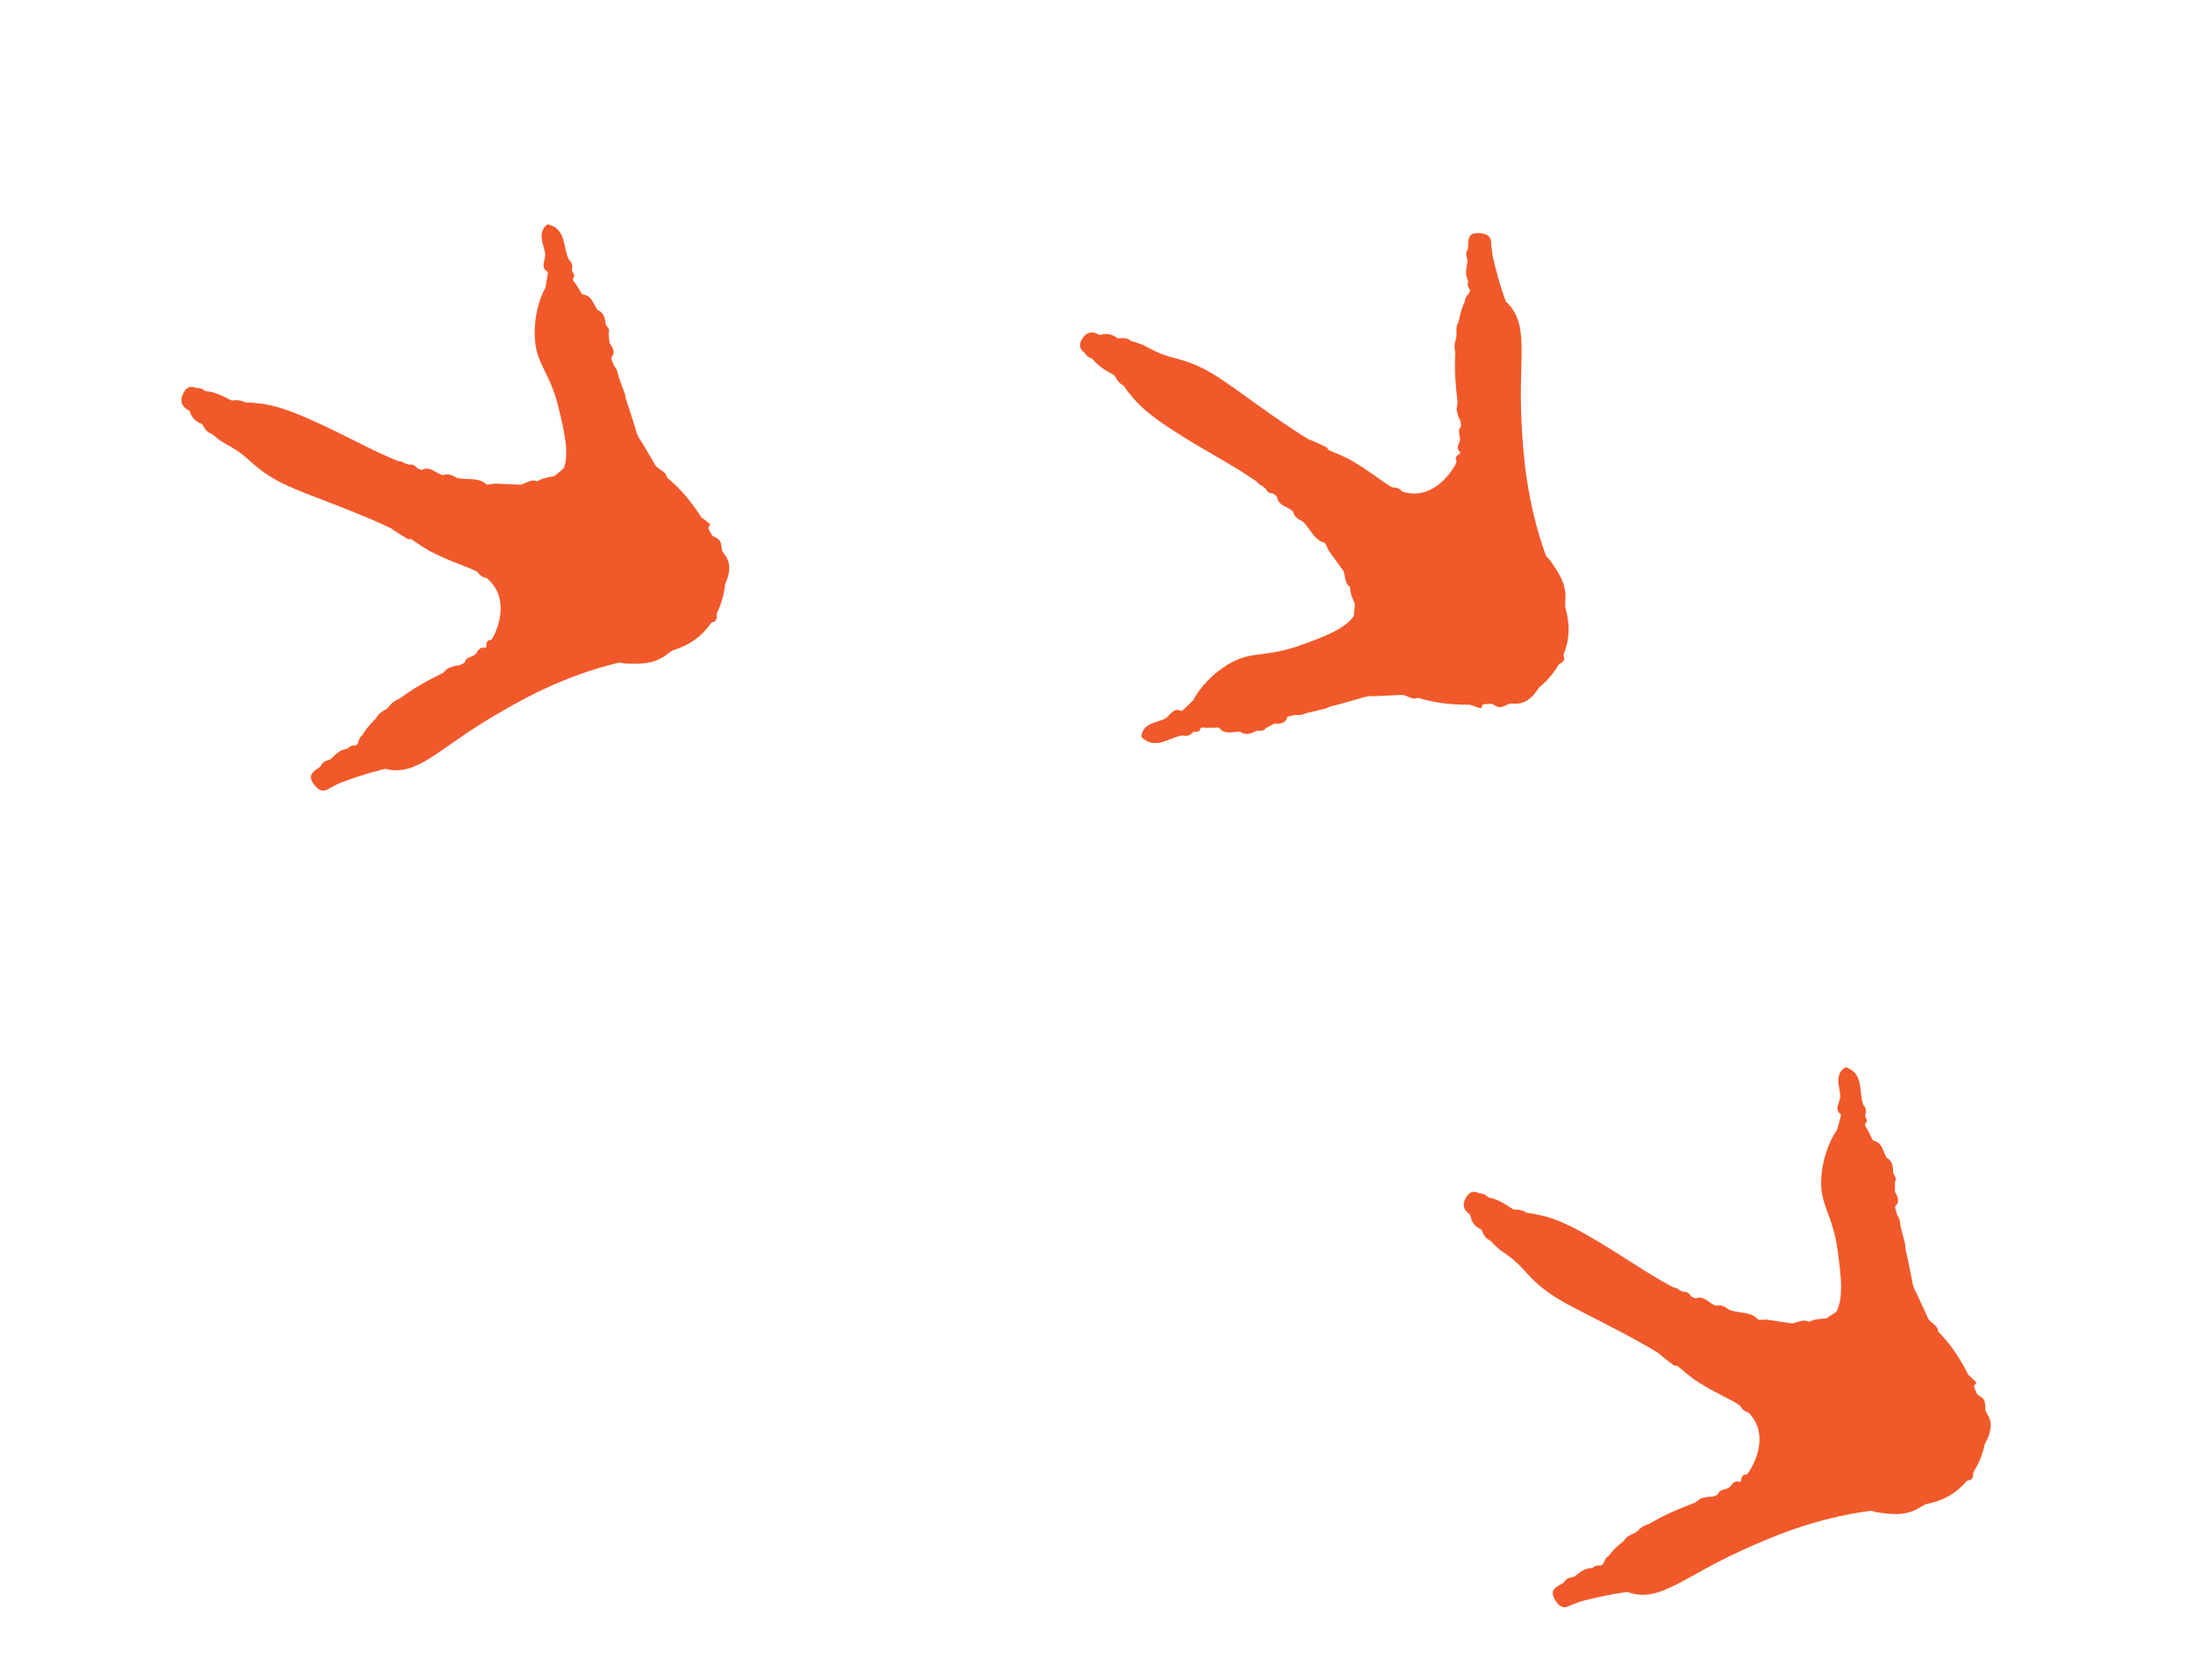
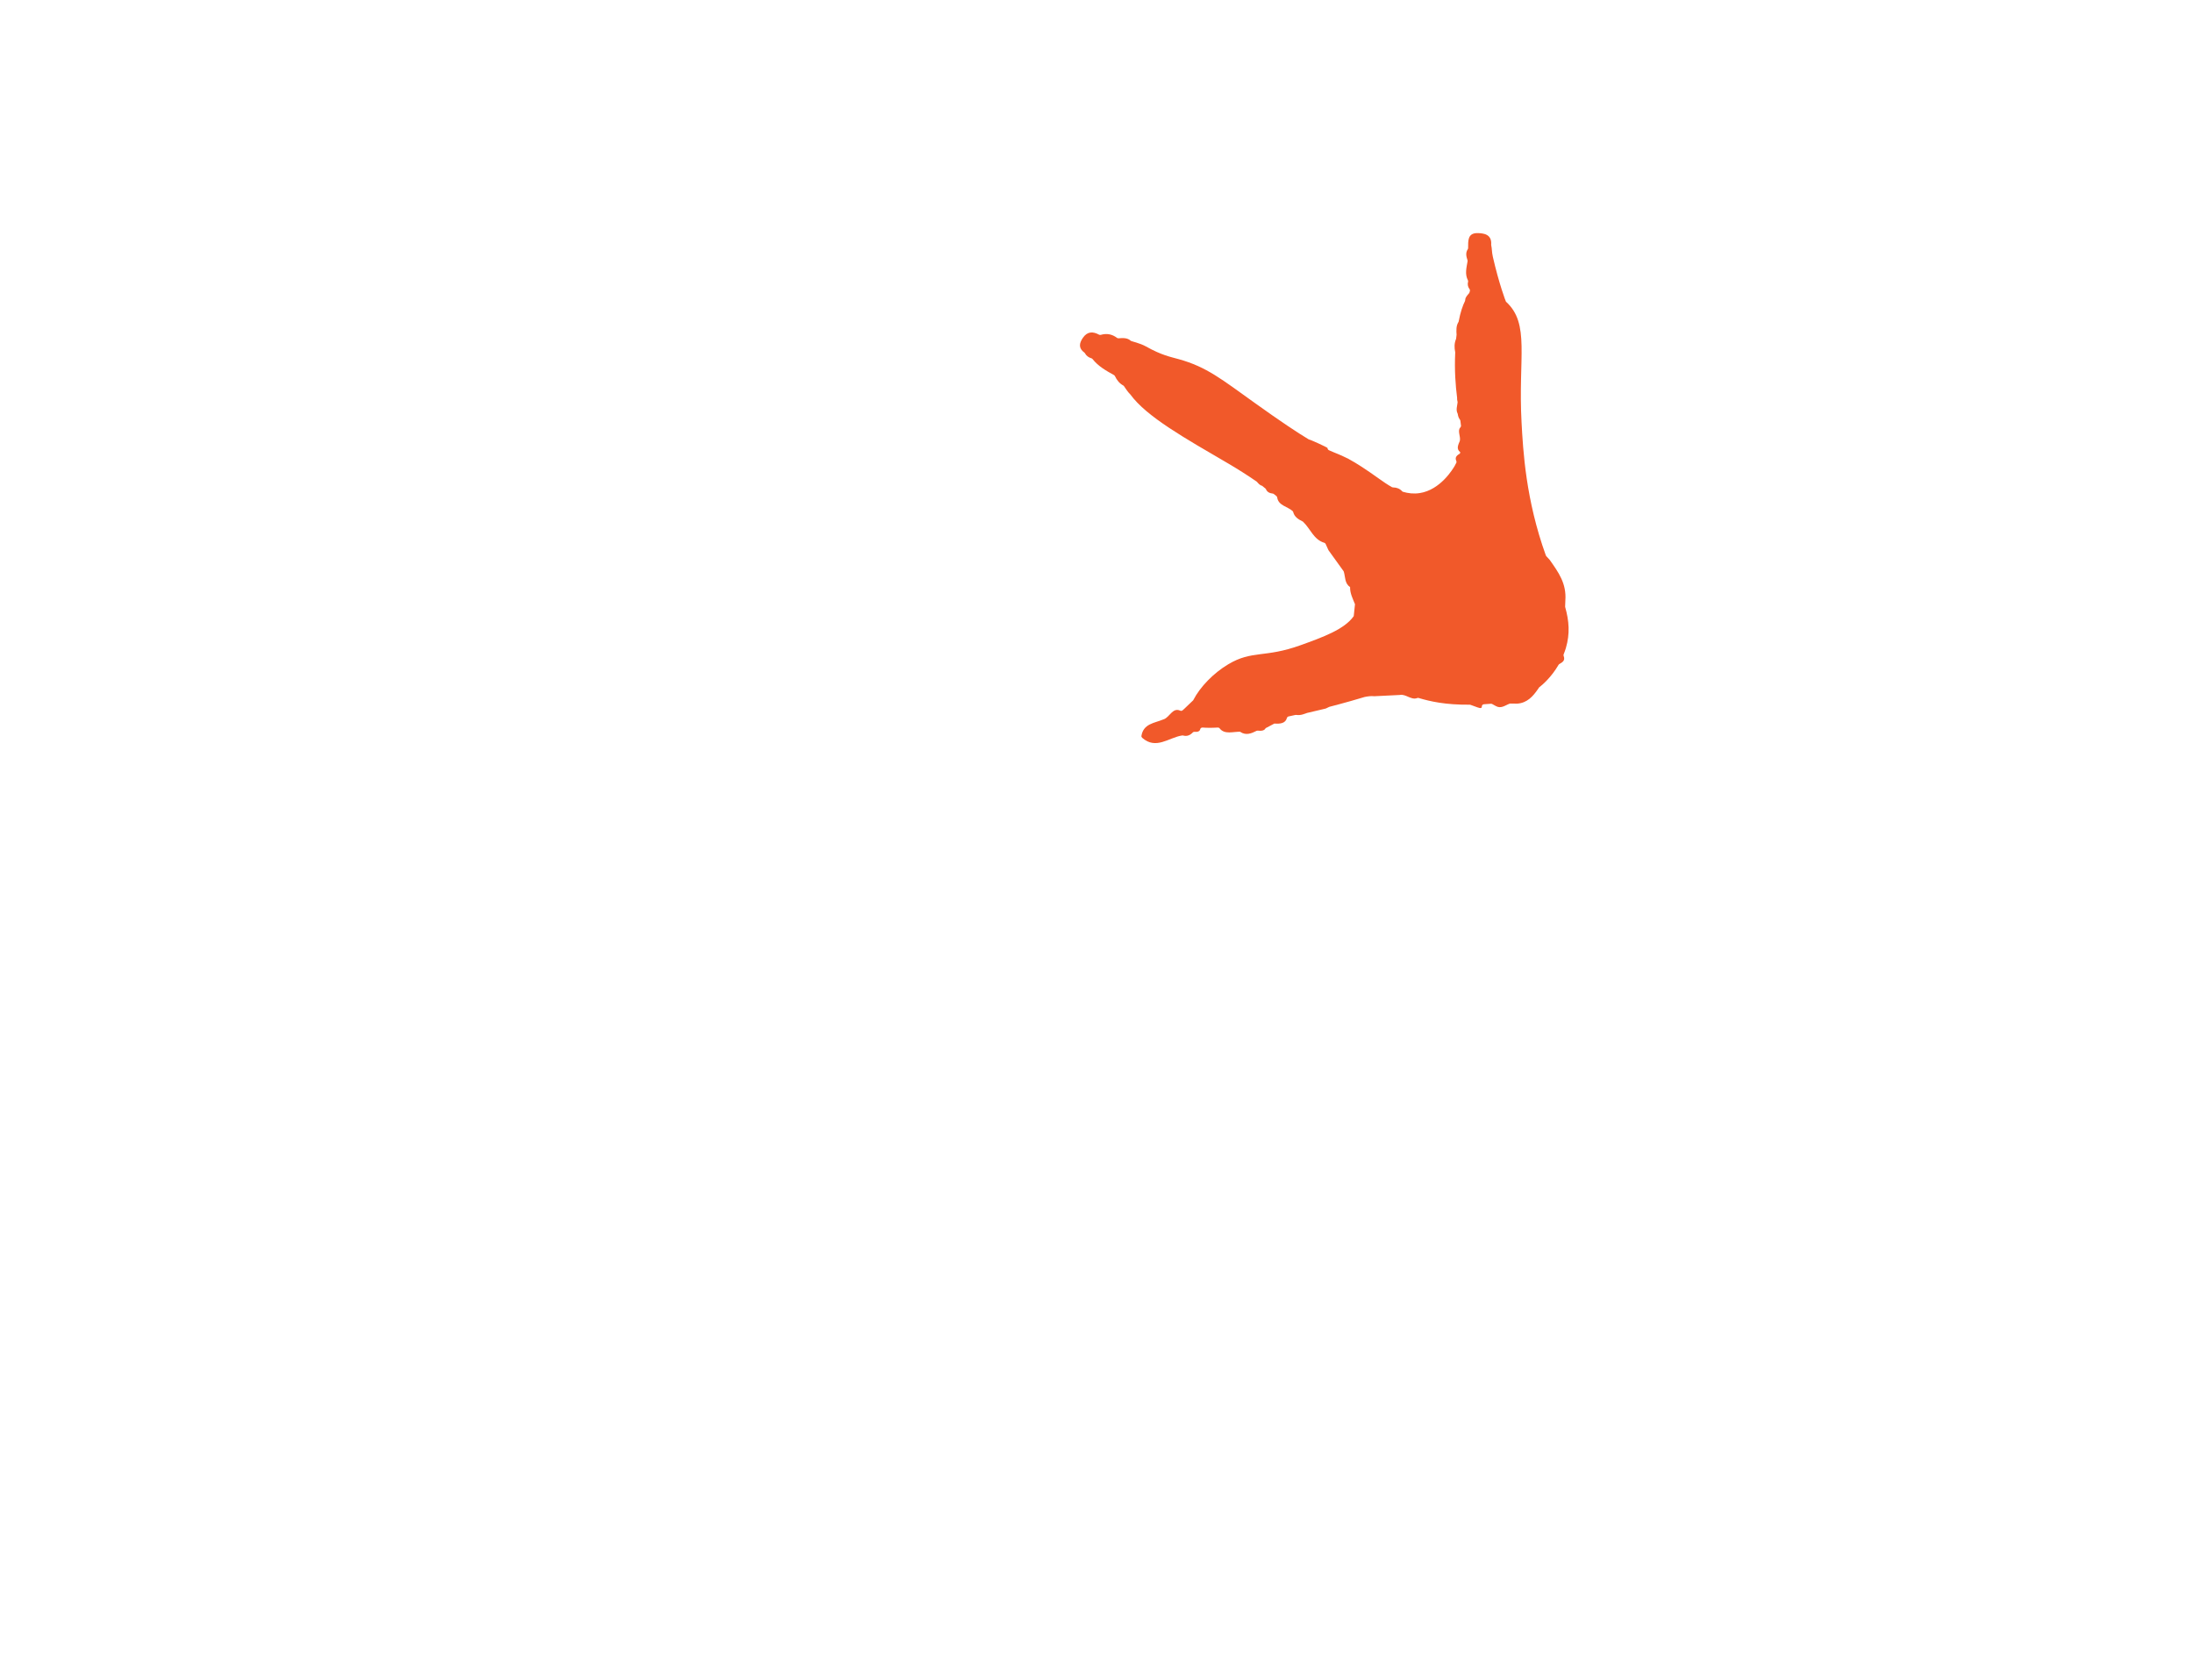
<svg xmlns="http://www.w3.org/2000/svg" width="235" height="180" viewBox="0 0 235 180" fill="none">
  <g clip-path="url(#clip0_128_164)">
    <path d="M116.19 37.767C116.19 37.767 116.24 37.81 116.259 37.847C116.414 38.128 116.649 38.298 116.949 38.389C116.998 38.398 117.042 38.431 117.076 38.471C117.688 39.25 118.527 39.719 119.373 40.189C119.418 40.215 119.444 40.253 119.47 40.291C119.674 40.716 119.948 41.078 120.372 41.309C120.403 41.323 120.43 41.354 120.45 41.383C120.652 41.681 120.852 41.995 121.098 42.235C121.107 42.236 121.113 42.246 121.12 42.256C122.869 44.658 126.956 46.941 131.671 49.696C132.655 50.276 133.662 50.911 134.652 51.594C134.675 51.606 134.688 51.626 134.702 51.637C134.859 51.825 135.018 51.998 135.257 52.06C135.38 52.159 135.524 52.279 135.64 52.376C135.773 52.728 136.051 52.848 136.387 52.886C136.427 52.894 136.475 52.903 136.503 52.934C136.59 53 136.686 53.069 136.772 53.144C136.822 53.187 136.854 53.243 136.865 53.312C136.994 54.175 137.971 54.268 138.513 54.756C138.549 54.788 138.565 54.833 138.582 54.878C138.717 55.399 139.138 55.646 139.588 55.874C139.612 55.878 139.633 55.899 139.646 55.918C140.419 56.643 140.765 57.816 141.903 58.157C141.975 58.171 142.024 58.222 142.054 58.286C142.154 58.506 142.254 58.727 142.355 58.947C142.36 58.965 142.366 58.974 142.381 58.985C142.909 59.723 143.439 60.452 143.968 61.189C143.981 61.208 144 61.237 144.004 61.263C144.172 61.831 144.086 62.503 144.67 62.907C144.67 62.907 144.686 62.91 144.694 62.911C144.694 62.911 144.676 62.916 144.675 62.925C144.675 62.925 144.676 62.916 144.678 62.908L144.673 62.933C144.665 63.593 144.968 64.154 145.199 64.743C145.158 65.137 145.108 65.622 145.066 66.017C144.07 67.438 141.767 68.268 139.373 69.131C135.526 70.523 134.182 69.64 131.6 71.188C130.055 72.111 128.606 73.589 127.879 75.002C127.874 75.027 127.854 75.048 127.835 75.061C127.528 75.355 127.203 75.662 126.897 75.957C126.836 76.012 126.785 76.061 126.726 76.109C126.655 76.171 126.553 76.185 126.468 76.144C125.662 75.773 125.332 76.851 124.715 77.069C124.697 77.074 124.687 77.081 124.67 77.086C124.654 77.083 124.637 77.08 124.637 77.08L124.634 77.096C123.709 77.482 122.53 77.536 122.315 78.845C122.301 78.918 122.336 79 122.393 79.052C123.88 80.374 125.266 79.01 126.692 78.802C126.725 78.8 126.759 78.798 126.79 78.812C127.211 78.925 127.541 78.77 127.822 78.479C127.873 78.43 127.937 78.401 128.001 78.413C128.329 78.45 128.571 78.361 128.614 78.135C128.635 78.021 128.749 77.951 128.865 77.956C129.317 77.991 129.868 77.995 130.502 77.956C130.577 77.953 130.655 77.985 130.694 78.043C131.245 78.751 132.16 78.371 132.938 78.409L132.918 78.43C133.528 78.823 134.089 78.593 134.644 78.313C134.681 78.295 134.732 78.288 134.774 78.287C135.143 78.323 135.479 78.312 135.626 78.021C135.924 77.859 136.265 77.689 136.563 77.528C137.198 77.573 137.744 77.508 137.903 76.935C137.919 76.854 137.998 76.785 138.077 76.766C138.321 76.712 138.565 76.658 138.818 76.605C138.843 76.601 138.869 76.598 138.901 76.604C139.13 76.631 139.365 76.625 139.614 76.546C139.774 76.493 139.936 76.431 140.105 76.379C140.105 76.379 140.121 76.382 140.131 76.376C140.768 76.228 141.407 76.073 142.045 75.925C142.061 75.928 142.08 75.915 142.09 75.908C142.2 75.854 142.319 75.801 142.43 75.746C142.439 75.74 142.457 75.735 142.475 75.73C142.685 75.677 142.897 75.617 143.107 75.564C143.141 75.563 143.168 75.551 143.204 75.541C144.25 75.261 145.275 74.969 146.249 74.676C146.249 74.676 146.265 74.679 146.275 74.672C146.604 74.609 146.93 74.562 147.266 74.6C148.184 74.556 149.087 74.509 150.006 74.465C150.632 74.332 151.225 75.04 151.855 74.799C151.91 74.775 151.961 74.768 152.016 74.787C153.265 75.158 154.882 75.531 157.501 75.507C157.525 75.512 157.557 75.518 157.581 75.523C157.84 75.614 158.098 75.704 158.347 75.802C158.722 75.94 158.79 75.844 158.795 75.686C158.794 75.56 158.894 75.47 159.021 75.46C159.274 75.449 159.52 75.429 159.758 75.407C159.809 75.4 159.848 75.416 159.895 75.433C160.023 75.507 160.152 75.574 160.288 75.65C160.853 75.975 161.289 75.571 161.764 75.401C161.791 75.389 161.825 75.388 161.85 75.384C162.092 75.388 162.333 75.392 162.575 75.395C163.649 75.322 164.275 74.619 164.831 73.802C164.866 73.75 164.901 73.698 164.936 73.646C164.966 73.618 165.003 73.6 165.033 73.572C165.289 73.369 166.233 72.575 167.012 71.239C167.036 71.202 167.058 71.172 167.095 71.154C167.415 70.963 167.756 70.793 167.56 70.286C167.537 70.232 167.533 70.164 167.56 70.11C167.642 69.899 167.725 69.68 167.794 69.45C168.255 67.894 168.139 66.523 167.73 65.07C167.725 65.052 167.721 65.026 167.718 65.001C167.717 64.782 167.727 64.558 167.742 64.343C167.879 62.516 166.996 61.317 166.088 60.022C166.088 60.022 166.075 60.003 166.069 59.993C165.944 59.86 165.818 59.728 165.701 59.596C165.682 59.568 165.67 59.54 165.651 59.511C163.503 53.563 163.212 48.309 163.048 45.251C162.667 38.312 163.988 34.689 161.379 32.325C161.351 32.295 160.632 30.406 159.97 27.506C159.851 26.988 159.888 26.66 159.792 26.239C159.888 25.117 159.029 24.98 158.303 24.976C157.25 24.978 157.329 25.84 157.323 26.577C157.322 26.627 157.305 26.674 157.281 26.711C157.035 27.084 157.119 27.477 157.253 27.871C157.263 27.907 157.272 27.95 157.264 27.991C157.151 28.674 156.955 29.358 157.296 30.026C157.327 30.082 157.333 30.142 157.314 30.197C157.241 30.493 157.301 30.748 157.481 30.991C157.528 31.051 157.529 31.135 157.507 31.206C157.487 31.269 157.466 31.332 157.446 31.396C157.242 31.634 157.014 31.867 157.015 32.127C157.007 32.168 157.008 32.21 156.992 32.249C156.752 32.723 156.502 33.422 156.309 34.442C156.305 34.466 156.299 34.498 156.278 34.52C156.024 34.933 156.059 35.409 156.086 35.884C156.083 35.9 156.082 35.908 156.079 35.924C156.059 36.029 156.055 36.138 156.041 36.252C156.037 36.277 156.034 36.293 156.029 36.317C155.831 36.791 155.843 37.255 155.933 37.708C155.93 37.724 155.935 37.741 155.94 37.759C155.849 39.695 155.973 41.287 156.144 42.636C156.142 42.644 156.141 42.652 156.139 42.66C156.134 42.776 156.153 42.897 156.186 43.029C156.189 43.055 156.199 43.09 156.195 43.115C156.154 43.509 155.993 43.915 156.195 44.305C156.208 44.325 156.211 44.35 156.215 44.376C156.246 44.608 156.325 44.808 156.446 44.965C156.465 44.994 156.483 45.031 156.492 45.074C156.516 45.255 156.54 45.435 156.558 45.607C156.568 45.684 156.53 45.752 156.487 45.803C156.157 46.134 156.524 46.757 156.441 47.194C156.438 47.21 156.435 47.227 156.432 47.243C156.268 47.665 156.018 48.103 156.479 48.451C156.473 48.483 156.465 48.523 156.459 48.556C156.456 48.572 156.445 48.587 156.432 48.609C155.948 48.87 155.941 49.129 156.058 49.394C156.087 49.458 156.09 49.534 156.053 49.594C156 49.701 155.946 49.809 155.883 49.922C155.697 50.239 154.36 52.493 152.132 52.834C151.496 52.931 150.899 52.86 150.346 52.697C150.305 52.689 150.27 52.657 150.242 52.627C149.985 52.352 149.665 52.232 149.29 52.228C149.25 52.221 149.218 52.215 149.177 52.207C148.648 51.914 148.193 51.585 147.831 51.332C146.287 50.226 145.325 49.616 144.605 49.228C144.516 49.169 144.417 49.117 144.301 49.07C143.592 48.709 143.111 48.559 142.411 48.242C142.319 48.2 142.254 48.104 142.256 48.003C142.267 47.947 140.238 47.017 140.272 47.099C139.013 46.341 137.225 45.156 134.474 43.184C130.899 40.629 129.309 39.321 126.335 38.49C125.447 38.238 124.515 38.086 122.779 37.112C122.167 36.77 121.236 36.568 121.186 36.525C120.803 36.167 120.325 36.219 119.852 36.247C119.793 36.253 119.739 36.226 119.694 36.2C119.169 35.799 118.587 35.697 117.959 35.88C117.898 35.894 117.832 35.89 117.779 35.863C117.135 35.514 116.539 35.485 116.046 36.189C115.622 36.796 115.571 37.331 116.211 37.788L116.19 37.767Z" fill="#F1592A" />
-     <path d="M19.549 42.341C19.239 43.138 19.59 43.623 20.234 43.972C20.287 43.999 20.336 44.05 20.349 44.111C20.549 44.736 20.942 45.171 21.569 45.39C21.624 45.409 21.668 45.442 21.699 45.498C21.938 45.913 22.157 46.34 22.661 46.461C22.725 46.473 23.399 47.145 24.022 47.473C25.786 48.394 26.423 49.085 27.126 49.696C29.457 51.722 31.412 52.336 35.512 53.925C38.664 55.143 40.633 55.994 41.965 56.632C41.879 56.649 43.768 57.829 43.808 57.794C43.888 57.726 44.004 57.731 44.093 57.79C44.742 58.198 45.14 58.524 45.826 58.914C45.93 58.984 46.028 59.036 46.129 59.081C46.849 59.469 47.878 59.94 49.654 60.62C50.066 60.782 50.588 60.982 51.12 61.259C51.151 61.273 51.178 61.303 51.206 61.334C51.415 61.642 51.694 61.845 52.066 61.907C52.106 61.915 52.147 61.923 52.181 61.963C52.62 62.331 53.008 62.798 53.282 63.379C54.221 65.435 53.081 67.793 52.918 68.122C52.863 68.238 52.801 68.343 52.739 68.449C52.703 68.509 52.645 68.549 52.568 68.559C52.284 68.606 52.071 68.758 52.118 69.304C52.118 69.304 52.096 69.333 52.093 69.349C52.071 69.379 52.04 69.406 52.02 69.428C51.472 69.232 51.254 69.677 50.992 70.046C50.989 70.062 50.97 70.076 50.96 70.082C50.651 70.392 49.925 70.431 49.831 70.883C49.818 70.956 49.771 71.022 49.707 71.052C49.55 71.132 49.393 71.211 49.228 71.288C49.191 71.307 49.148 71.315 49.116 71.309C48.918 71.297 48.709 71.341 48.497 71.444C48.478 71.457 48.452 71.46 48.427 71.464C47.983 71.514 47.74 71.87 47.433 72.122C47.413 72.144 47.385 72.155 47.36 72.159C47.234 72.202 47.124 72.257 47.028 72.322L47.009 72.335C45.785 72.933 44.395 73.701 42.833 74.848C42.822 74.862 42.804 74.867 42.786 74.872C42.36 75.052 41.971 75.296 41.682 75.72C41.671 75.734 41.658 75.757 41.639 75.77C41.551 75.837 41.47 75.914 41.39 75.983C41.38 75.99 41.371 75.996 41.361 76.003C40.948 76.243 40.538 76.467 40.328 76.914C40.324 76.938 40.303 76.959 40.282 76.98C39.544 77.704 39.099 78.29 38.834 78.76C38.81 78.798 38.78 78.826 38.742 78.852C38.531 78.996 38.453 79.317 38.371 79.62C38.328 79.67 38.285 79.721 38.25 79.773C38.205 79.832 38.13 79.876 38.056 79.871C37.758 79.856 37.508 79.943 37.307 80.165C37.266 80.207 37.209 80.238 37.15 80.244C36.409 80.321 35.939 80.861 35.44 81.337C35.409 81.365 35.372 81.383 35.337 81.393C34.941 81.502 34.564 81.64 34.394 82.052C34.376 82.1 34.344 82.135 34.306 82.162C33.702 82.575 32.941 82.976 33.517 83.857C33.911 84.468 34.508 85.109 35.383 84.412C35.779 84.26 36.037 84.049 36.532 83.858C39.31 82.816 41.273 82.375 41.314 82.382C44.712 83.269 47.012 80.167 52.994 76.672C55.634 75.126 60.161 72.479 66.304 71.002C66.337 71.008 66.372 70.998 66.406 70.996C66.583 71.029 66.76 71.063 66.939 71.088C66.948 71.09 66.964 71.093 66.972 71.095C68.55 71.142 70.036 71.231 71.486 70.105C71.661 69.971 71.836 69.844 72.018 69.72C72.037 69.707 72.056 69.694 72.082 69.69C73.514 69.232 74.723 68.58 75.76 67.335C75.912 67.154 76.056 66.963 76.183 66.778C76.218 66.726 76.274 66.694 76.335 66.681C76.866 66.572 76.822 66.186 76.8 65.813C76.8 65.771 76.808 65.731 76.823 65.692C77.503 64.311 77.644 63.08 77.68 62.76C77.687 62.72 77.687 62.678 77.686 62.636C77.713 62.582 77.734 62.519 77.76 62.465C78.133 61.555 78.374 60.636 77.841 59.705C77.703 59.503 77.566 59.301 77.428 59.107C77.408 59.078 77.395 59.059 77.393 59.025C77.269 58.532 77.373 57.94 76.793 57.654C76.663 57.587 76.526 57.519 76.398 57.445C76.353 57.419 76.325 57.389 76.299 57.35C76.187 57.145 76.061 56.928 75.937 56.703C75.873 56.599 75.899 56.462 75.997 56.388C76.121 56.302 76.169 56.186 75.846 55.948C75.626 55.789 75.407 55.622 75.188 55.455C75.167 55.434 75.146 55.413 75.132 55.394C73.713 53.188 72.509 52.047 71.518 51.196C71.474 51.163 71.451 51.108 71.436 51.055C71.285 50.398 70.371 50.283 70.14 49.694C69.672 48.901 69.211 48.118 68.743 47.325C68.533 47.068 68.389 46.772 68.255 46.462C68.255 46.462 68.25 46.444 68.244 46.434C67.959 45.467 67.634 44.449 67.296 43.412C67.284 43.385 67.275 43.35 67.263 43.322C67.193 43.116 67.124 42.91 67.056 42.696C67.059 42.68 67.044 42.669 67.047 42.653C67.028 42.532 67.011 42.403 66.992 42.282C66.995 42.266 66.99 42.248 66.976 42.237C66.749 41.624 66.525 41.003 66.298 40.39C66.298 40.39 66.302 40.373 66.295 40.364C66.251 40.196 66.208 40.029 66.173 39.863C66.103 39.615 65.982 39.416 65.832 39.236C65.811 39.216 65.799 39.188 65.786 39.169C65.697 38.934 65.608 38.699 65.519 38.464C65.484 38.382 65.501 38.293 65.563 38.23C65.95 37.775 65.709 37.285 65.321 36.775C65.286 36.433 65.248 36.057 65.211 35.723C65.373 35.444 65.203 35.151 64.965 34.863C64.939 34.825 64.913 34.786 64.914 34.736C64.839 34.118 64.727 33.519 64.064 33.225L64.059 33.25C63.603 32.618 63.402 31.649 62.514 31.573C62.442 31.56 62.374 31.522 62.336 31.456C62.022 30.91 61.718 30.442 61.435 30.086C61.36 29.997 61.36 29.863 61.443 29.778C61.607 29.616 61.545 29.369 61.335 29.112C61.295 29.062 61.283 28.993 61.297 28.92C61.372 28.523 61.331 28.163 61.002 27.875C60.981 27.854 60.953 27.823 60.941 27.796C60.321 26.488 60.7 24.573 58.785 24.059C58.712 24.045 58.627 24.054 58.566 24.11C57.594 25.007 58.203 26.028 58.391 27.02L58.375 27.016C58.375 27.016 58.38 27.034 58.394 27.045C58.391 27.061 58.396 27.079 58.403 27.089C58.558 27.722 57.842 28.592 58.597 29.062C58.679 29.111 58.721 29.203 58.712 29.294C58.698 29.367 58.684 29.439 58.678 29.514C58.607 29.936 58.533 30.367 58.452 30.796C58.448 30.82 58.443 30.844 58.43 30.867C57.651 32.245 57.225 34.277 57.301 36.078C57.431 39.096 58.905 39.735 59.864 43.715C60.463 46.193 61.037 48.59 60.398 50.197C60.092 50.449 59.715 50.763 59.408 51.015C58.791 51.142 58.154 51.197 57.609 51.563L57.606 51.579C57.606 51.579 57.606 51.579 57.607 51.571C57.606 51.579 57.604 51.587 57.602 51.596L57.589 51.576C56.932 51.301 56.421 51.749 55.853 51.926C55.825 51.938 55.8 51.941 55.767 51.935C54.864 51.898 53.962 51.853 53.059 51.816C53.043 51.813 53.027 51.81 53.009 51.815C52.768 51.853 52.535 51.893 52.295 51.923C52.226 51.935 52.155 51.913 52.105 51.87C51.198 51.103 50.028 51.46 48.997 51.215C48.972 51.21 48.948 51.205 48.927 51.185C48.498 50.936 48.063 50.719 47.547 50.889C47.502 50.906 47.458 50.915 47.411 50.897C46.703 50.713 46.089 49.943 45.3 50.313C45.244 50.344 45.177 50.348 45.114 50.328C45.004 50.291 44.902 50.255 44.792 50.217C44.752 50.209 44.716 50.177 44.69 50.139C44.472 49.88 44.221 49.706 43.853 49.796C43.703 49.751 43.522 49.691 43.38 49.648C43.195 49.478 42.96 49.442 42.723 49.414C42.699 49.409 42.674 49.405 42.658 49.402C41.55 48.949 40.465 48.458 39.443 47.946C34.55 45.51 30.408 43.35 27.446 43.2C27.438 43.198 27.43 43.197 27.414 43.194C27.077 43.122 26.708 43.127 26.351 43.118C26.318 43.112 26.278 43.105 26.246 43.098C25.82 42.875 25.368 42.84 24.903 42.911C24.852 42.918 24.803 42.909 24.766 42.885C23.906 42.446 23.056 41.991 22.069 41.913C22.02 41.904 21.972 41.895 21.938 41.855C21.701 41.651 21.426 41.557 21.105 41.58C21.071 41.581 21.039 41.575 21 41.56C20.27 41.27 19.846 41.609 19.573 42.304L19.549 42.341Z" fill="#F1592A" />
-     <path d="M157.473 130.151C157.525 130.186 157.564 130.244 157.577 130.305C157.706 130.95 158.058 131.428 158.658 131.7C158.711 131.727 158.753 131.769 158.778 131.815C158.971 132.254 159.145 132.698 159.638 132.875C159.701 132.896 160.305 133.631 160.89 134.026C162.544 135.128 163.111 135.881 163.742 136.562C165.845 138.822 167.728 139.64 171.641 141.647C174.648 143.189 176.52 144.24 177.776 145.014C177.691 145.023 179.444 146.395 179.492 146.362C179.579 146.303 179.691 146.324 179.781 146.383C180.384 146.858 180.749 147.221 181.388 147.686C181.482 147.762 181.578 147.83 181.668 147.881C182.341 148.344 183.318 148.915 185.017 149.781C185.413 149.982 185.908 150.235 186.412 150.574C186.441 150.596 186.469 150.627 186.488 150.655C186.668 150.983 186.925 151.216 187.282 151.317C187.322 151.325 187.359 151.349 187.395 151.381C187.792 151.8 188.133 152.292 188.341 152.91C189.062 155.058 187.681 157.279 187.487 157.594C187.418 157.698 187.348 157.802 187.279 157.898C187.235 157.957 187.171 157.987 187.103 157.991C186.817 158.004 186.591 158.137 186.58 158.68C186.58 158.68 186.558 158.709 186.547 158.724C186.516 158.752 186.496 158.773 186.465 158.801C185.945 158.551 185.673 158.969 185.376 159.307C185.364 159.322 185.355 159.328 185.344 159.343C184.999 159.621 184.28 159.577 184.137 160.028C184.115 160.099 184.062 160.156 183.998 160.186C183.836 160.248 183.666 160.308 183.494 160.376C183.459 160.386 183.416 160.395 183.375 160.387C183.182 160.35 182.968 160.377 182.745 160.452C182.719 160.455 182.7 160.469 182.676 160.464C182.233 160.464 181.953 160.797 181.619 161.018C181.599 161.031 181.564 161.042 181.537 161.053C181.407 161.079 181.298 161.125 181.195 161.181C181.195 161.181 181.178 161.186 181.168 161.193C179.893 161.664 178.431 162.284 176.759 163.259C176.742 163.264 176.73 163.278 176.713 163.283C176.27 163.417 175.856 163.616 175.53 164.015C175.519 164.03 175.498 164.051 175.481 164.056C175.386 164.114 175.298 164.181 175.204 164.238C175.194 164.245 175.185 164.252 175.167 164.257C174.737 164.452 174.293 164.636 174.048 165.051C174.035 165.073 174.014 165.095 173.994 165.116C173.179 165.758 172.677 166.292 172.369 166.728C172.345 166.766 172.308 166.784 172.27 166.81C172.039 166.926 171.937 167.242 171.816 167.529C171.765 167.578 171.723 167.62 171.672 167.669C171.62 167.727 171.548 167.755 171.466 167.748C171.175 167.693 170.912 167.76 170.69 167.961C170.649 168.004 170.586 168.025 170.528 168.023C169.776 168.023 169.266 168.513 168.711 168.928C168.681 168.956 168.646 168.966 168.602 168.974C168.197 169.04 167.812 169.135 167.595 169.53C167.57 169.575 167.538 169.611 167.501 169.629C166.859 169.977 166.055 170.294 166.537 171.233C166.865 171.882 167.392 172.585 168.342 171.977C168.757 171.863 169.024 171.687 169.542 171.55C172.407 170.802 174.414 170.57 174.453 170.586C177.743 171.821 180.345 168.977 186.657 166.123C189.443 164.865 194.221 162.701 200.483 161.875C200.515 161.881 200.547 161.887 200.581 161.885C200.755 161.935 200.93 161.985 201.104 162.035C201.112 162.036 201.128 162.039 201.136 162.041C202.7 162.253 204.167 162.489 205.727 161.527C205.916 161.412 206.103 161.305 206.299 161.199C206.318 161.186 206.344 161.183 206.361 161.178C207.83 160.877 209.099 160.347 210.265 159.218C210.439 159.049 210.597 158.878 210.747 158.705C210.788 158.663 210.844 158.631 210.904 158.626C211.441 158.568 211.439 158.182 211.459 157.809C211.467 157.768 211.475 157.728 211.497 157.699C212.32 156.396 212.582 155.188 212.652 154.865C212.659 154.825 212.667 154.784 212.675 154.744C212.702 154.69 212.737 154.638 212.763 154.585C213.228 153.717 213.563 152.833 213.132 151.846C213.014 151.631 212.904 151.417 212.786 151.202C212.775 151.174 212.763 151.147 212.76 151.121C212.689 150.613 212.848 150.04 212.303 149.693C212.177 149.611 212.051 149.528 211.933 149.447C211.895 149.423 211.861 149.383 211.845 149.338C211.752 149.119 211.654 148.891 211.556 148.655C211.51 148.545 211.544 148.409 211.657 148.347C211.796 148.273 211.85 148.165 211.551 147.891C211.351 147.71 211.153 147.522 210.947 147.332C210.926 147.311 210.913 147.292 210.901 147.265C209.723 144.929 208.644 143.659 207.737 142.716C207.695 142.675 207.68 142.622 207.673 142.57C207.591 141.9 206.694 141.697 206.527 141.078C206.142 140.243 205.764 139.416 205.38 138.581C205.199 138.303 205.083 137.988 204.985 137.667C204.985 137.667 204.988 137.651 204.981 137.642C204.795 136.642 204.582 135.604 204.35 134.537C204.348 134.503 204.337 134.476 204.327 134.44C204.275 134.229 204.232 134.012 204.18 133.801C204.184 133.785 204.177 133.775 204.172 133.757C204.171 133.631 204.162 133.504 204.16 133.378C204.163 133.362 204.158 133.344 204.153 133.326L203.672 131.415C203.672 131.415 203.675 131.399 203.668 131.39C203.643 131.217 203.617 131.045 203.599 130.873C203.555 130.622 203.453 130.41 203.322 130.217C203.309 130.198 203.298 130.171 203.286 130.144C203.224 129.897 203.153 129.657 203.091 129.411C203.065 129.33 203.091 129.235 203.152 129.179C203.581 128.766 203.394 128.252 203.062 127.712C203.061 127.367 203.065 126.991 203.063 126.647C203.248 126.38 203.113 126.078 202.905 125.762C202.879 125.723 202.863 125.678 202.864 125.628C202.856 125.006 202.804 124.401 202.179 124.04L202.175 124.064C201.785 123.386 201.687 122.404 200.808 122.237C200.736 122.223 200.671 122.169 200.641 122.105C200.383 121.528 200.126 121.035 199.89 120.646C199.825 120.55 199.841 120.419 199.931 120.344C200.108 120.201 200.074 119.943 199.899 119.675C199.86 119.618 199.856 119.55 199.876 119.487C200 119.099 199.993 118.737 199.695 118.413C199.674 118.392 199.655 118.363 199.645 118.328C199.168 116.963 199.74 115.093 197.887 114.381C197.817 114.351 197.732 114.36 197.665 114.406C196.605 115.195 197.101 116.278 197.188 117.275L197.172 117.272C197.172 117.272 197.177 117.29 197.191 117.301C197.188 117.317 197.193 117.335 197.2 117.345C197.286 117.99 196.484 118.785 197.183 119.329C197.256 119.384 197.296 119.484 197.271 119.572C197.257 119.645 197.243 119.717 197.213 119.787C197.101 120.202 196.98 120.623 196.86 121.036C196.855 121.061 196.842 121.084 196.83 121.106C195.916 122.401 195.275 124.375 195.168 126.174C194.981 129.191 196.386 129.977 196.926 134.045C197.266 136.574 197.588 139.016 196.788 140.55C196.454 140.772 196.052 141.039 195.718 141.261C195.096 141.328 194.455 141.315 193.87 141.624L193.867 141.64C193.867 141.64 193.867 141.64 193.869 141.632C193.867 141.64 193.866 141.648 193.864 141.656C193.864 141.656 193.858 141.647 193.851 141.637C193.23 141.301 192.672 141.69 192.092 141.798C192.066 141.802 192.04 141.805 192.008 141.799C191.115 141.664 190.222 141.528 189.327 141.4C189.311 141.397 189.295 141.394 189.279 141.391C189.042 141.405 188.798 141.418 188.561 141.431C188.494 141.435 188.424 141.405 188.375 141.354C187.551 140.502 186.348 140.727 185.354 140.371C185.33 140.367 185.308 140.354 185.295 140.335C184.891 140.04 184.481 139.778 183.956 139.905C183.913 139.914 183.863 139.913 183.824 139.897C183.145 139.643 182.61 138.812 181.787 139.1C181.724 139.122 181.656 139.126 181.595 139.097C181.495 139.053 181.388 138.999 181.289 138.947C181.251 138.931 181.215 138.9 181.197 138.863C181.007 138.584 180.777 138.389 180.402 138.427C180.263 138.367 180.086 138.292 179.947 138.232C179.782 138.041 179.551 137.981 179.311 137.927C179.287 137.922 179.263 137.918 179.248 137.907C178.195 137.338 177.164 136.74 176.202 136.131C171.596 133.196 167.692 130.611 164.763 130.157C164.755 130.156 164.747 130.154 164.731 130.151C164.402 130.038 164.039 130.012 163.68 129.969C163.648 129.963 163.607 129.955 163.578 129.933C163.178 129.664 162.733 129.588 162.263 129.6C162.213 129.599 162.166 129.581 162.127 129.566C161.318 129.035 160.517 128.498 159.55 128.314C159.501 128.305 159.456 128.28 159.422 128.24C159.206 128.015 158.945 127.89 158.622 127.879C158.589 127.873 158.549 127.865 158.517 127.859C157.818 127.492 157.361 127.791 157.027 128.449C156.632 129.212 156.935 129.731 157.542 130.139L157.473 130.151Z" fill="#F1592A" />
  </g>
  <defs>
    <clipPath id="clip0_128_164">
      <rect width="143" height="211" fill="white" transform="translate(0.894 140.643) rotate(-79.274)" />
    </clipPath>
  </defs>
</svg>